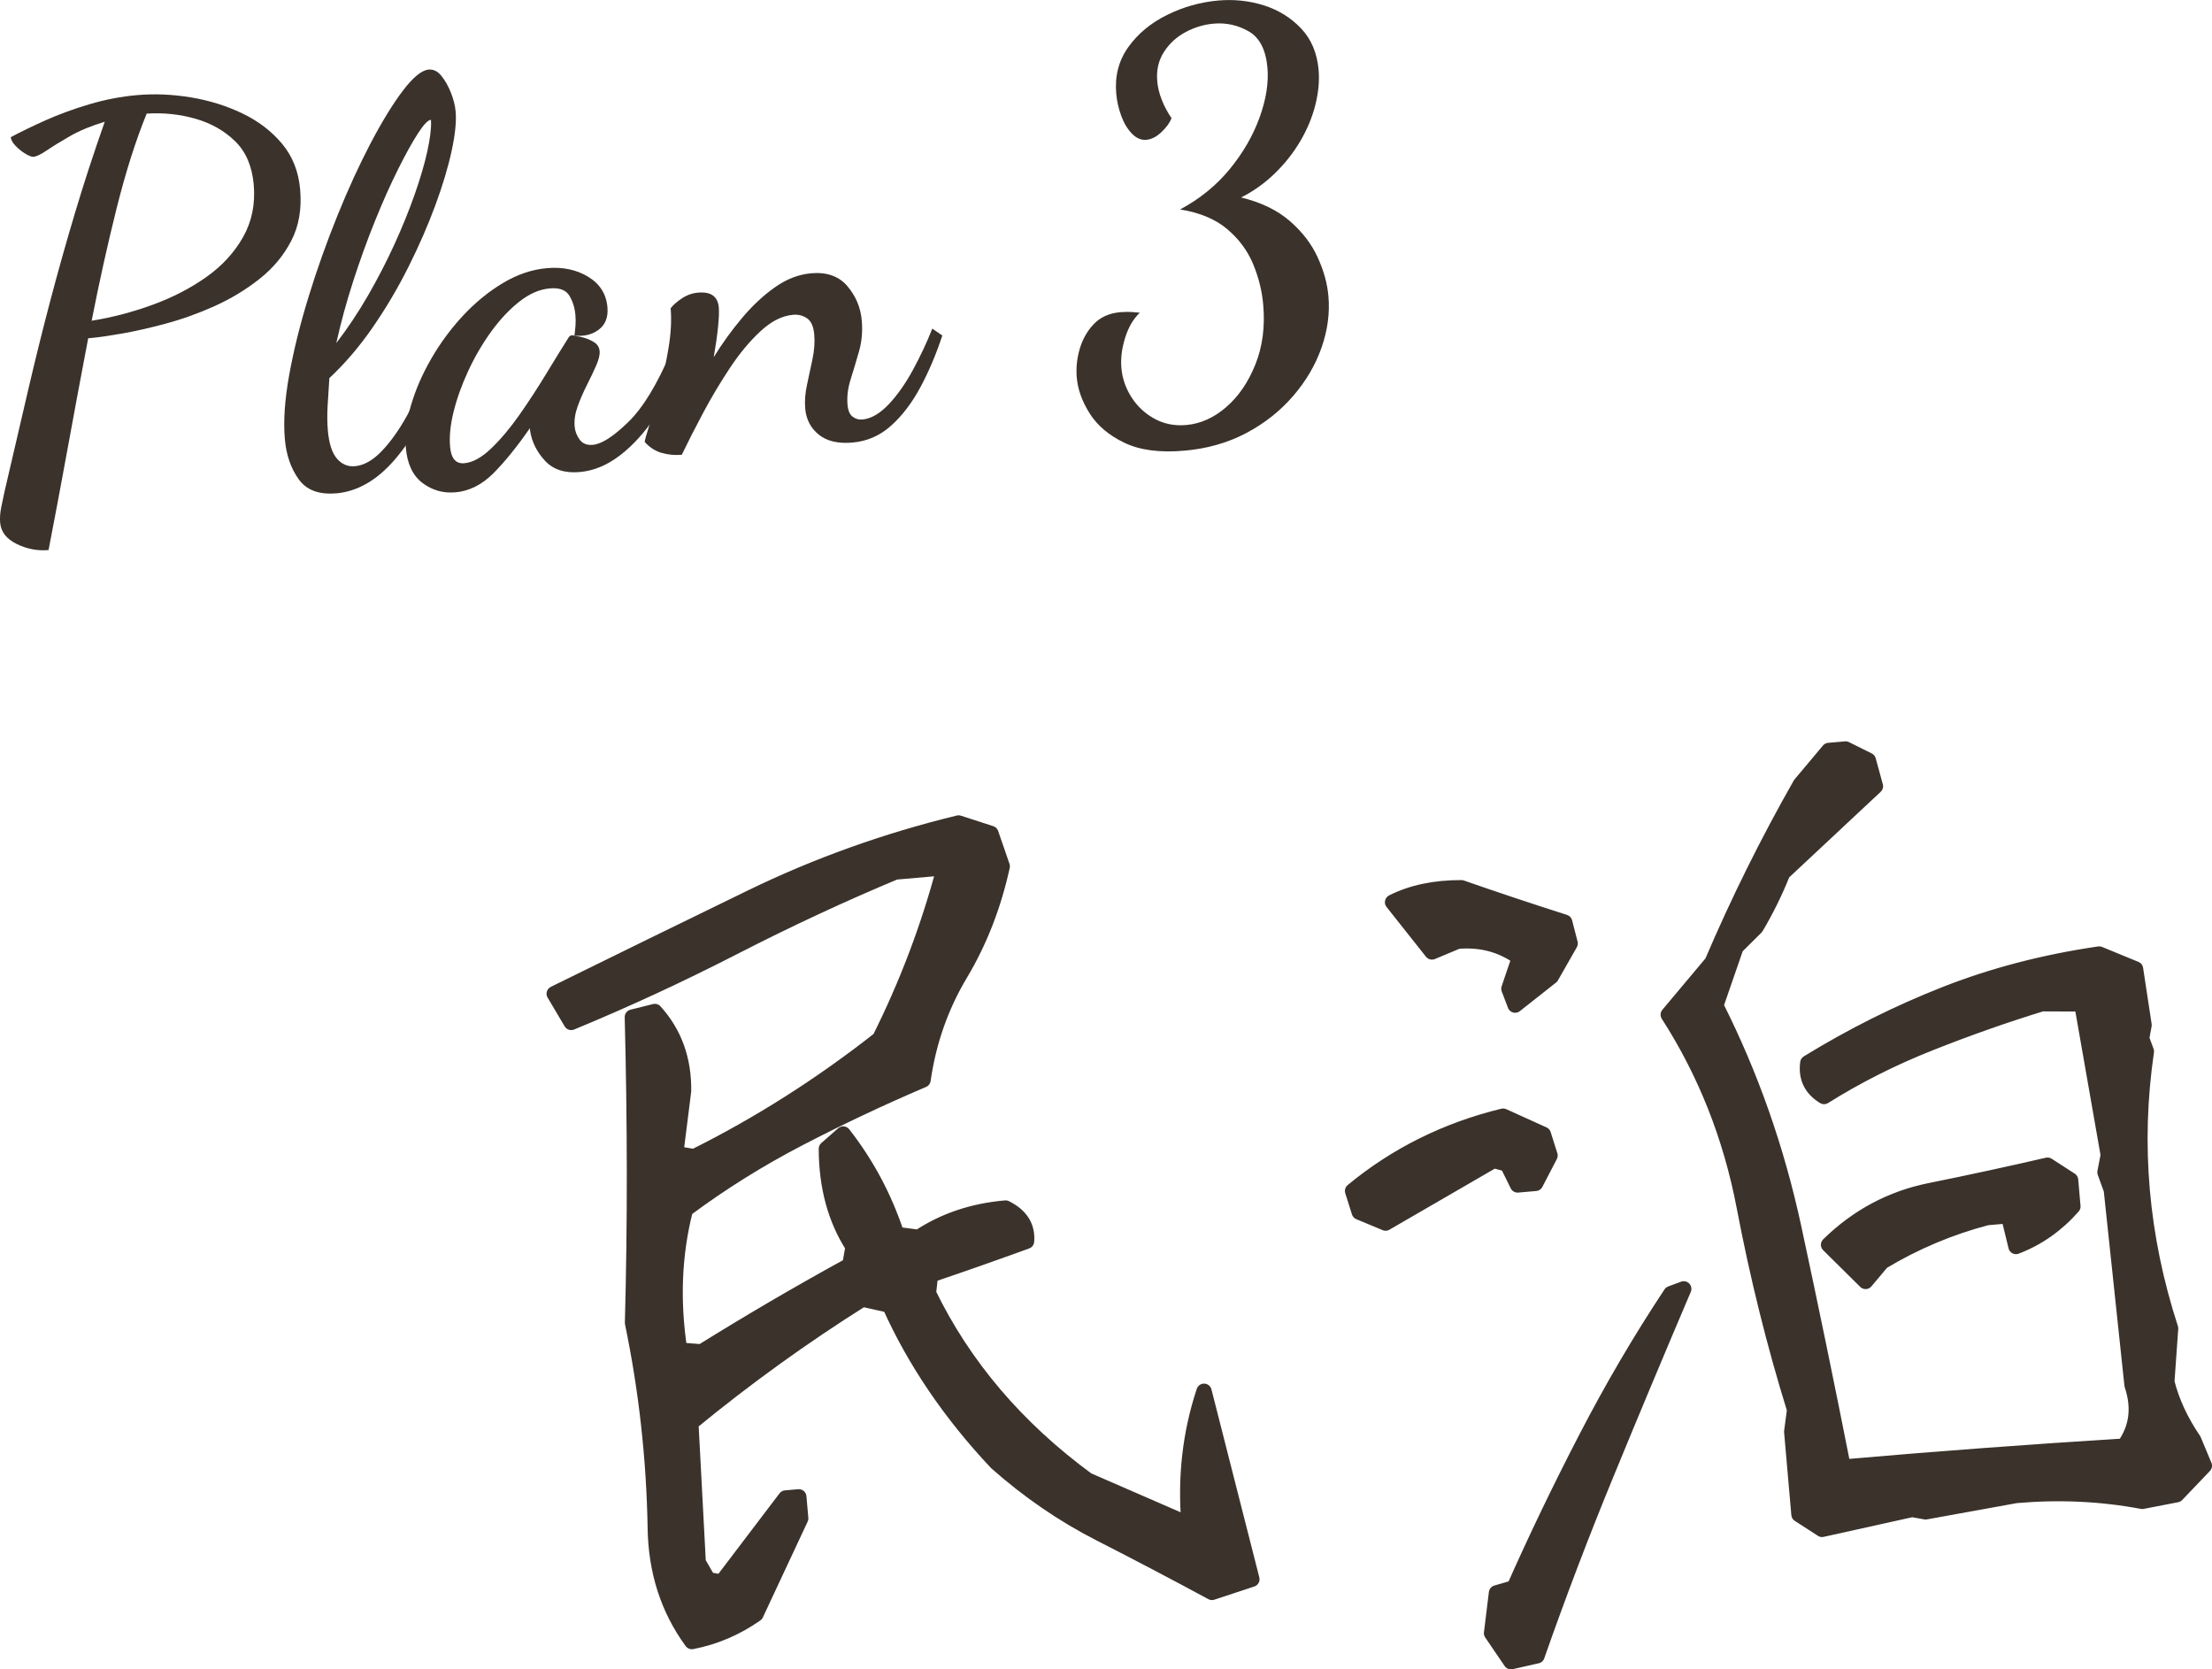
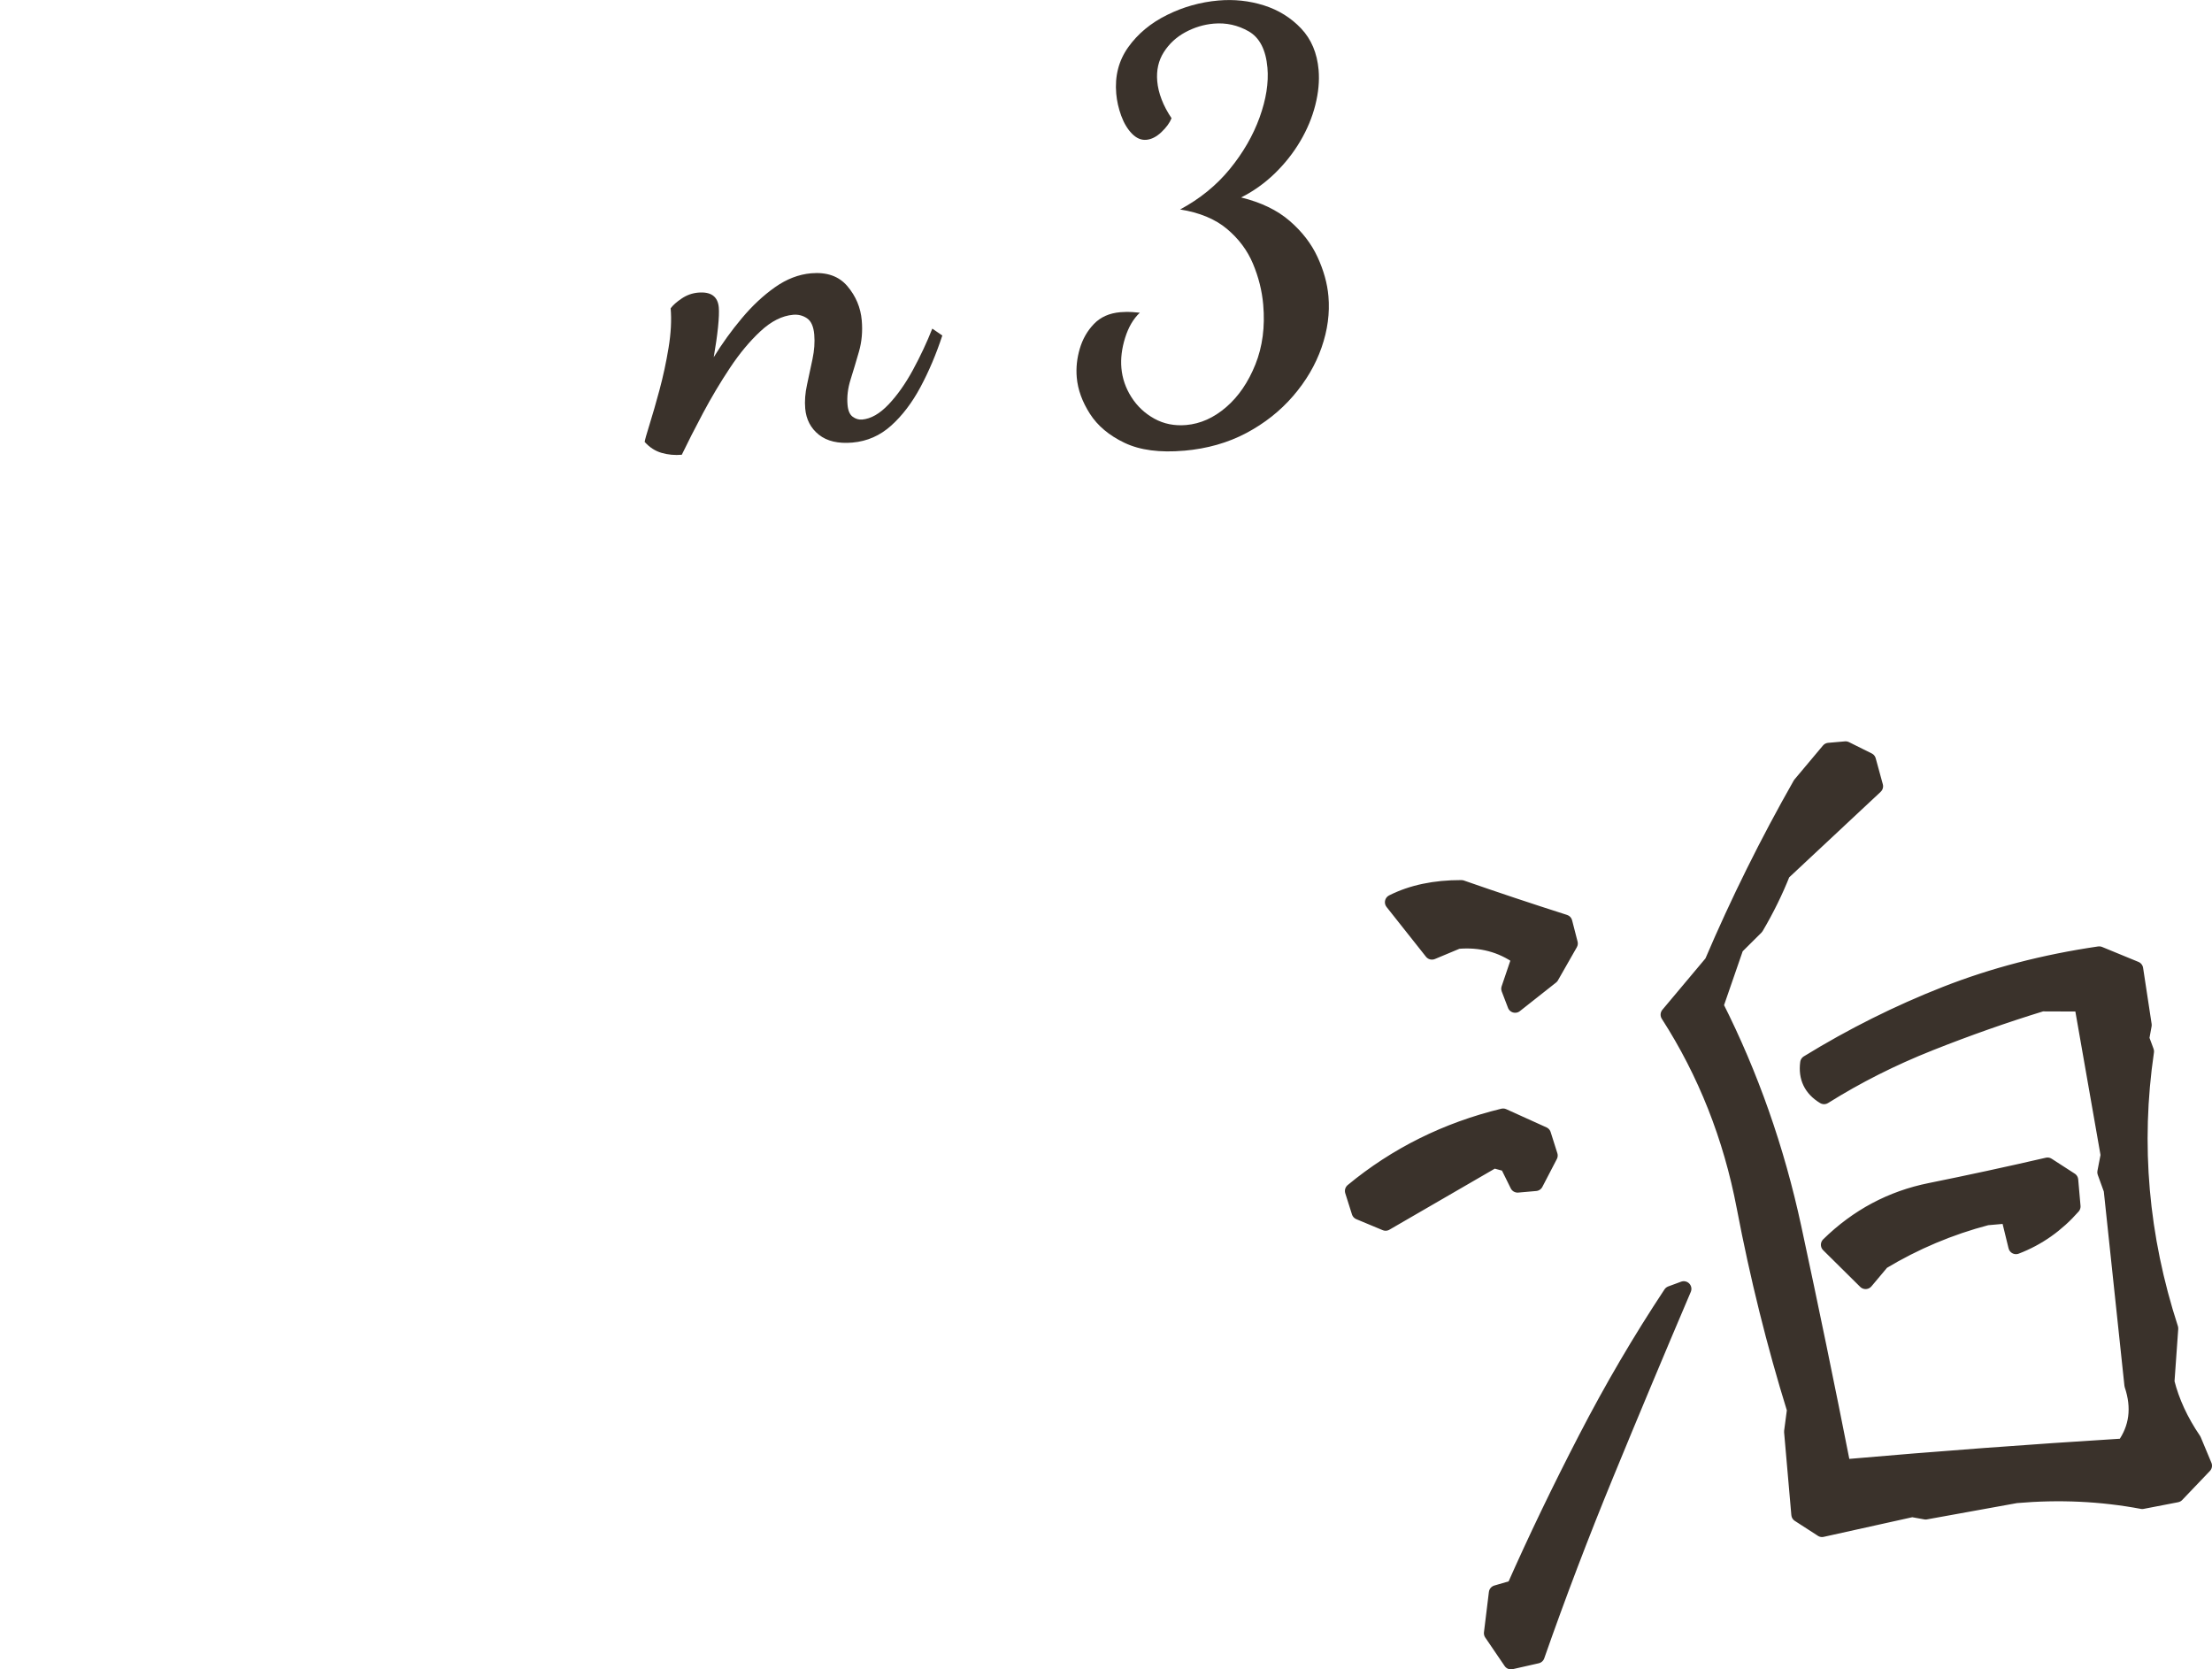
<svg xmlns="http://www.w3.org/2000/svg" id="b" viewBox="0 0 144.617 109.123">
  <g id="c">
    <g>
-       <path d="M45.23,107.305c-1.556-2.129-2.353-4.613-2.39-7.454-.08-4.522-.576-8.983-1.487-13.38,.087-3.22,.129-6.502,.126-9.846-.004-3.344-.049-6.725-.137-10.139l1.47-.367c1.282,1.417,1.907,3.153,1.878,5.208l-.513,4.075,1.204,.21c4.239-2.109,8.281-4.675,12.125-7.697,1.793-3.579,3.204-7.312,4.235-11.193l-3.216,.281c-3.506,1.465-7.023,3.103-10.55,4.913-3.529,1.811-7.073,3.451-10.629,4.919l-1.113-1.878c4.292-2.112,8.584-4.213,12.878-6.3,4.295-2.087,8.813-3.708,13.559-4.861l2.114,.685,.742,2.147c-.566,2.577-1.479,4.922-2.743,7.034-1.264,2.112-2.075,4.421-2.435,6.928-2.793,1.192-5.499,2.469-8.117,3.831-2.621,1.362-5.093,2.907-7.417,4.638-.747,2.909-.873,5.976-.379,9.197l1.432,.112c3.146-1.959,6.378-3.849,9.694-5.667l.211-1.203c-1.158-1.794-1.739-3.929-1.745-6.405l1.1-.965c1.542,1.972,2.708,4.161,3.498,6.566l1.438,.19c1.642-1.092,3.534-1.731,5.679-1.918,.991,.493,1.448,1.217,1.374,2.171-2.092,.762-4.188,1.499-6.285,2.208l-.131,1.197c1.155,2.374,2.598,4.579,4.33,6.612,1.731,2.036,3.751,3.898,6.06,5.592l6.651,2.895c-.265-3.03,.06-5.93,.977-8.697l3.129,12.288-2.61,.861c-2.434-1.316-4.862-2.59-7.287-3.826-2.427-1.237-4.695-2.789-6.806-4.659-3.021-3.211-5.348-6.642-6.984-10.291l-1.773-.397c-3.894,2.448-7.635,5.145-11.221,8.092l.482,9.122,.651,1.127,.884,.161,4.179-5.501,.863-.076,.124,1.411-2.928,6.261c-1.291,.903-2.688,1.499-4.189,1.789Z" style="fill:#3a322b; stroke:#3a322b; stroke-linecap:round; stroke-linejoin:round;" />
      <path d="M90.588,79.951l-1.722-.718-.438-1.383c2.848-2.354,6.13-3.986,9.842-4.89l2.632,1.191,.438,1.383-.947,1.821-1.175,.103-.673-1.363-.89-.239-7.067,4.094Zm8.47-14.249l-.41-1.07,.691-2.037c-1.181-.844-2.528-1.201-4.043-1.068l-1.677,.701-2.576-3.251c1.261-.636,2.76-.952,4.499-.948,2.172,.758,4.424,1.51,6.755,2.253l.358,1.391-1.233,2.162-2.365,1.867Zm-.273,42.921l-1.27-1.864,.322-2.636,1.156-.337c1.407-3.178,2.967-6.422,4.679-9.731,1.711-3.31,3.566-6.474,5.567-9.494l.842-.311c-1.748,4.104-3.437,8.136-5.064,12.095-1.629,3.96-3.139,7.925-4.529,11.892l-1.704,.386Zm20.335-8.652l-1.507-.974-.473-5.411,.19-1.438c-1.321-4.256-2.419-8.674-3.294-13.259-.875-4.585-2.532-8.772-4.969-12.562l2.862-3.411c1.705-3.993,3.63-7.874,5.775-11.644l1.86-2.217,1.098-.096,1.486,.739,.465,1.697-6.061,5.666c-.476,1.201-1.057,2.384-1.744,3.549l-1.309,1.3-1.324,3.828c2.293,4.54,3.993,9.381,5.102,14.525,1.108,5.144,2.184,10.356,3.225,15.637,6.116-.535,12.238-.991,18.367-1.37,.844-1.179,1.018-2.511,.52-3.996l-1.354-12.758-.416-1.149,.217-1.125-1.732-9.88-2.608-.01c-2.411,.738-4.851,1.598-7.32,2.577-2.469,.979-4.776,2.143-6.922,3.488-.835-.505-1.189-1.239-1.062-2.198,2.899-1.781,5.901-3.28,9.007-4.5,3.106-1.22,6.454-2.092,10.043-2.617l2.376,.977,.558,3.665-.161,.883,.312,.842c-.891,6.082-.363,12.119,1.584,18.11l-.248,3.498c.323,1.289,.908,2.555,1.754,3.796l.701,1.677-1.81,1.896-2.252,.435c-2.678-.503-5.427-.631-8.25-.384l-5.911,1.07-.883-.159-5.89,1.305Zm2.848-16.207l-2.421-2.396c1.892-1.851,4.105-3.031,6.642-3.542,2.536-.512,5.094-1.065,7.676-1.661l1.507,.974,.151,1.725c-1.054,1.2-2.295,2.072-3.721,2.618l-.492-2.012-1.411,.124c-2.42,.635-4.707,1.598-6.856,2.891l-1.074,1.279Z" style="fill:#3a322b; stroke:#3a322b; stroke-linecap:round; stroke-linejoin:round;" />
    </g>
    <g>
-       <path d="M3.173,35.956c-.719,.063-1.413-.07-2.082-.398-.669-.328-1.029-.791-1.081-1.39-.027-.312-.003-.652,.073-1.021,.076-.369,.149-.713,.218-1.034,.543-2.341,1.053-4.529,1.527-6.563,.474-2.034,.959-3.996,1.459-5.888,.499-1.891,1.032-3.791,1.603-5.701,.569-1.909,1.221-3.91,1.957-6.003-.895,.271-1.652,.584-2.272,.941-.622,.356-1.125,.666-1.513,.93-.388,.264-.677,.403-.869,.42-.12,.01-.301-.058-.544-.206-.242-.148-.457-.322-.643-.523-.187-.201-.288-.385-.302-.553,.646-.346,1.405-.714,2.276-1.104,.872-.39,1.825-.739,2.861-1.047,1.035-.308,2.08-.508,3.135-.6,1.126-.099,2.29-.049,3.49,.147,1.2,.197,2.323,.546,3.37,1.046,1.046,.5,1.913,1.161,2.601,1.982,.688,.822,1.083,1.82,1.186,2.994,.111,1.271-.081,2.386-.577,3.347-.495,.961-1.189,1.795-2.081,2.5-.893,.707-1.873,1.299-2.942,1.779-1.069,.48-2.141,.864-3.214,1.15-1.074,.288-2.039,.505-2.895,.652-.856,.148-1.5,.241-1.932,.278l-.216,.019c-.464,2.431-.916,4.855-1.356,7.272-.441,2.417-.853,4.609-1.236,6.575Zm2.818-14.99c1.333-.213,2.655-.559,3.967-1.036,1.31-.477,2.483-1.081,3.518-1.811,1.035-.73,1.84-1.603,2.415-2.621,.575-1.016,.808-2.159,.697-3.43-.105-1.198-.508-2.141-1.208-2.828-.7-.687-1.564-1.179-2.592-1.476-1.028-.296-2.095-.408-3.199-.336-.715,1.753-1.369,3.809-1.96,6.167-.59,2.359-1.136,4.815-1.637,7.371Z" style="fill:#3a322b;" />
-       <path d="M21.976,32.246c-1.127,.099-1.945-.21-2.454-.926-.51-.716-.809-1.589-.899-2.62-.103-1.174-.007-2.571,.285-4.191,.293-1.62,.717-3.329,1.272-5.128,.554-1.799,1.185-3.569,1.89-5.31,.705-1.74,1.43-3.318,2.176-4.737,.746-1.417,1.448-2.559,2.109-3.426,.661-.867,1.219-1.32,1.674-1.36,.311-.027,.589,.111,.833,.416,.245,.305,.451,.673,.622,1.105,.17,.433,.272,.84,.306,1.223,.057,.647-.031,1.506-.263,2.578-.232,1.07-.588,2.255-1.066,3.553-.478,1.297-1.062,2.635-1.75,4.011-.689,1.377-1.467,2.695-2.335,3.954-.868,1.259-1.816,2.369-2.842,3.329-.043,.607-.082,1.208-.114,1.803s-.028,1.131,.014,1.61c.076,.863,.275,1.479,.597,1.85,.322,.37,.711,.536,1.167,.496,.599-.052,1.191-.388,1.777-1.006,.585-.618,1.134-1.392,1.645-2.318,.51-.926,.94-1.875,1.29-2.848l.904,.393c-.844,2.223-1.847,4.007-3.009,5.353-1.163,1.346-2.438,2.079-3.828,2.201Zm.01-9.818c.736-.958,1.425-1.99,2.066-3.097,.639-1.107,1.218-2.226,1.735-3.358,.516-1.132,.958-2.222,1.326-3.268,.367-1.046,.642-1.981,.823-2.807,.181-.824,.263-1.478,.245-1.96l-.004-.054c-.001-.012-.003-.029-.005-.054-.192,.017-.474,.313-.846,.889-.373,.576-.806,1.356-1.298,2.341-.494,.985-.993,2.104-1.5,3.355-.507,1.252-.984,2.567-1.43,3.947-.447,1.379-.817,2.734-1.111,4.064Z" style="fill:#3a322b;" />
-       <path d="M29.758,32.181c-.791,.069-1.503-.135-2.136-.61-.633-.477-.996-1.241-1.088-2.295-.074-.839,.039-1.767,.336-2.783,.297-1.016,.739-2.033,1.327-3.05,.587-1.017,1.278-1.953,2.073-2.808,.795-.854,1.662-1.564,2.604-2.129,.94-.565,1.901-.891,2.884-.977,1.03-.09,1.929,.098,2.694,.562,.765,.464,1.186,1.128,1.261,1.99,.057,.647-.131,1.135-.561,1.462-.431,.328-.962,.459-1.596,.393,.029-.219,.052-.439,.069-.658,.017-.219,.015-.448-.006-.688-.042-.48-.176-.902-.4-1.269-.226-.367-.65-.523-1.273-.469-.671,.059-1.334,.347-1.989,.863-.655,.516-1.269,1.167-1.839,1.954-.571,.787-1.07,1.64-1.497,2.558-.427,.919-.747,1.811-.962,2.674s-.292,1.632-.233,2.302c.067,.768,.375,1.126,.927,1.078,.552-.048,1.139-.371,1.763-.969,.623-.598,1.242-1.334,1.854-2.208s1.191-1.765,1.74-2.67c.55-.904,1.024-1.677,1.429-2.316,.061-.126,.151-.194,.271-.205,.098,.016,.288,.053,.571,.113,.282,.061,.551,.164,.806,.31,.254,.147,.394,.353,.416,.616,.021,.24-.055,.554-.226,.944s-.375,.817-.612,1.286c-.236,.467-.438,.932-.603,1.393-.164,.461-.229,.896-.193,1.303,.027,.312,.137,.598,.328,.859,.191,.261,.479,.375,.863,.341,.575-.05,1.348-.547,2.315-1.489,.968-.941,1.901-2.479,2.803-4.61l.743,.624c-.463,1.344-1.052,2.549-1.768,3.614-.716,1.065-1.492,1.918-2.33,2.558-.838,.641-1.711,1.001-2.622,1.082-.982,.086-1.741-.162-2.275-.743-.533-.581-.855-1.229-.967-1.944-.004-.048-.007-.084-.01-.108l-.006-.072c-.857,1.234-1.659,2.222-2.403,2.964-.744,.741-1.571,1.152-2.482,1.231Z" style="fill:#3a322b;" />
      <path d="M55.736,28.93c-.935,.082-1.668-.09-2.2-.514s-.83-.996-.893-1.715c-.042-.479-.003-.996,.118-1.55,.12-.554,.24-1.113,.359-1.679s.158-1.101,.114-1.604c-.046-.527-.204-.882-.474-1.063-.27-.182-.572-.259-.908-.229-.719,.063-1.43,.421-2.133,1.075-.704,.654-1.371,1.455-2,2.403-.63,.949-1.214,1.93-1.754,2.942-.539,1.014-1.002,1.923-1.391,2.73-.455,.04-.894-0-1.314-.121-.421-.121-.792-.359-1.113-.718,.014-.122,.119-.499,.317-1.132s.416-1.389,.653-2.267c.236-.878,.435-1.795,.592-2.75,.158-.956,.203-1.816,.137-2.584,.15-.207,.392-.42,.723-.643,.33-.222,.688-.35,1.071-.383,.839-.074,1.29,.25,1.353,.968,.025,.288,.008,.718-.05,1.29-.059,.573-.152,1.227-.281,1.963,.549-.893,1.163-1.744,1.842-2.552,.677-.808,1.397-1.481,2.159-2.019s1.551-.842,2.365-.914c1.03-.09,1.822,.191,2.374,.843,.553,.653,.865,1.398,.938,2.236,.063,.72,.002,1.401-.184,2.044-.186,.646-.367,1.252-.547,1.824s-.245,1.12-.199,1.647c.033,.383,.146,.646,.34,.785,.193,.14,.398,.201,.614,.182,.574-.05,1.149-.378,1.725-.984,.575-.605,1.106-1.358,1.596-2.259,.488-.9,.911-1.8,1.267-2.701l.655,.45c-.4,1.218-.876,2.34-1.426,3.367s-1.189,1.867-1.917,2.522c-.728,.656-1.571,1.025-2.529,1.109Z" style="fill:#3a322b;" />
      <path d="M77.409,29.461c-1.582,.139-2.878-.033-3.885-.512-1.008-.479-1.764-1.114-2.268-1.902-.504-.789-.79-1.579-.859-2.37-.055-.623,.011-1.251,.197-1.883,.186-.632,.496-1.172,.928-1.621,.431-.448,1.007-.704,1.726-.766,.119-.011,.264-.017,.433-.02,.169-.002,.448,.015,.838,.054-.424,.399-.744,.947-.961,1.642-.217,.695-.298,1.354-.243,1.977,.059,.672,.276,1.305,.654,1.899,.379,.595,.878,1.064,1.5,1.408s1.316,.482,2.084,.416c.934-.082,1.806-.473,2.613-1.17,.809-.699,1.445-1.63,1.911-2.794,.465-1.163,.636-2.464,.51-3.902-.079-.911-.303-1.802-.669-2.676-.365-.874-.934-1.633-1.702-2.278-.769-.645-1.791-1.069-3.063-1.271,1.291-.692,2.374-1.572,3.247-2.639,.872-1.066,1.522-2.192,1.95-3.376,.427-1.185,.599-2.268,.513-3.251-.104-1.174-.511-1.966-1.223-2.375-.713-.408-1.476-.577-2.29-.506-.646,.057-1.265,.244-1.853,.561-.588,.318-1.058,.751-1.408,1.301s-.494,1.184-.431,1.903c.033,.384,.128,.779,.285,1.188,.156,.409,.373,.819,.65,1.229-.118,.3-.34,.604-.662,.91-.324,.306-.653,.473-.989,.502-.335,.029-.649-.105-.941-.406-.292-.3-.525-.691-.699-1.17-.175-.479-.283-.959-.325-1.438-.101-1.15,.16-2.164,.784-3.04,.624-.875,1.468-1.578,2.532-2.105,1.064-.528,2.185-.843,3.359-.946,1.03-.09,2.023,.016,2.98,.318,.955,.303,1.766,.806,2.432,1.509,.665,.702,1.046,1.605,1.143,2.707,.062,.72-.009,1.486-.215,2.301-.207,.815-.536,1.604-.989,2.369-.452,.764-1.007,1.464-1.663,2.102-.657,.636-1.39,1.16-2.199,1.568,1.308,.32,2.367,.832,3.177,1.534,.811,.702,1.417,1.488,1.818,2.358,.402,.87,.641,1.726,.714,2.564,.097,1.103-.054,2.221-.449,3.354-.396,1.134-1.016,2.19-1.86,3.169-.844,.979-1.866,1.787-3.066,2.423s-2.555,1.021-4.064,1.153Z" style="fill:#3a322b;" />
    </g>
  </g>
</svg>